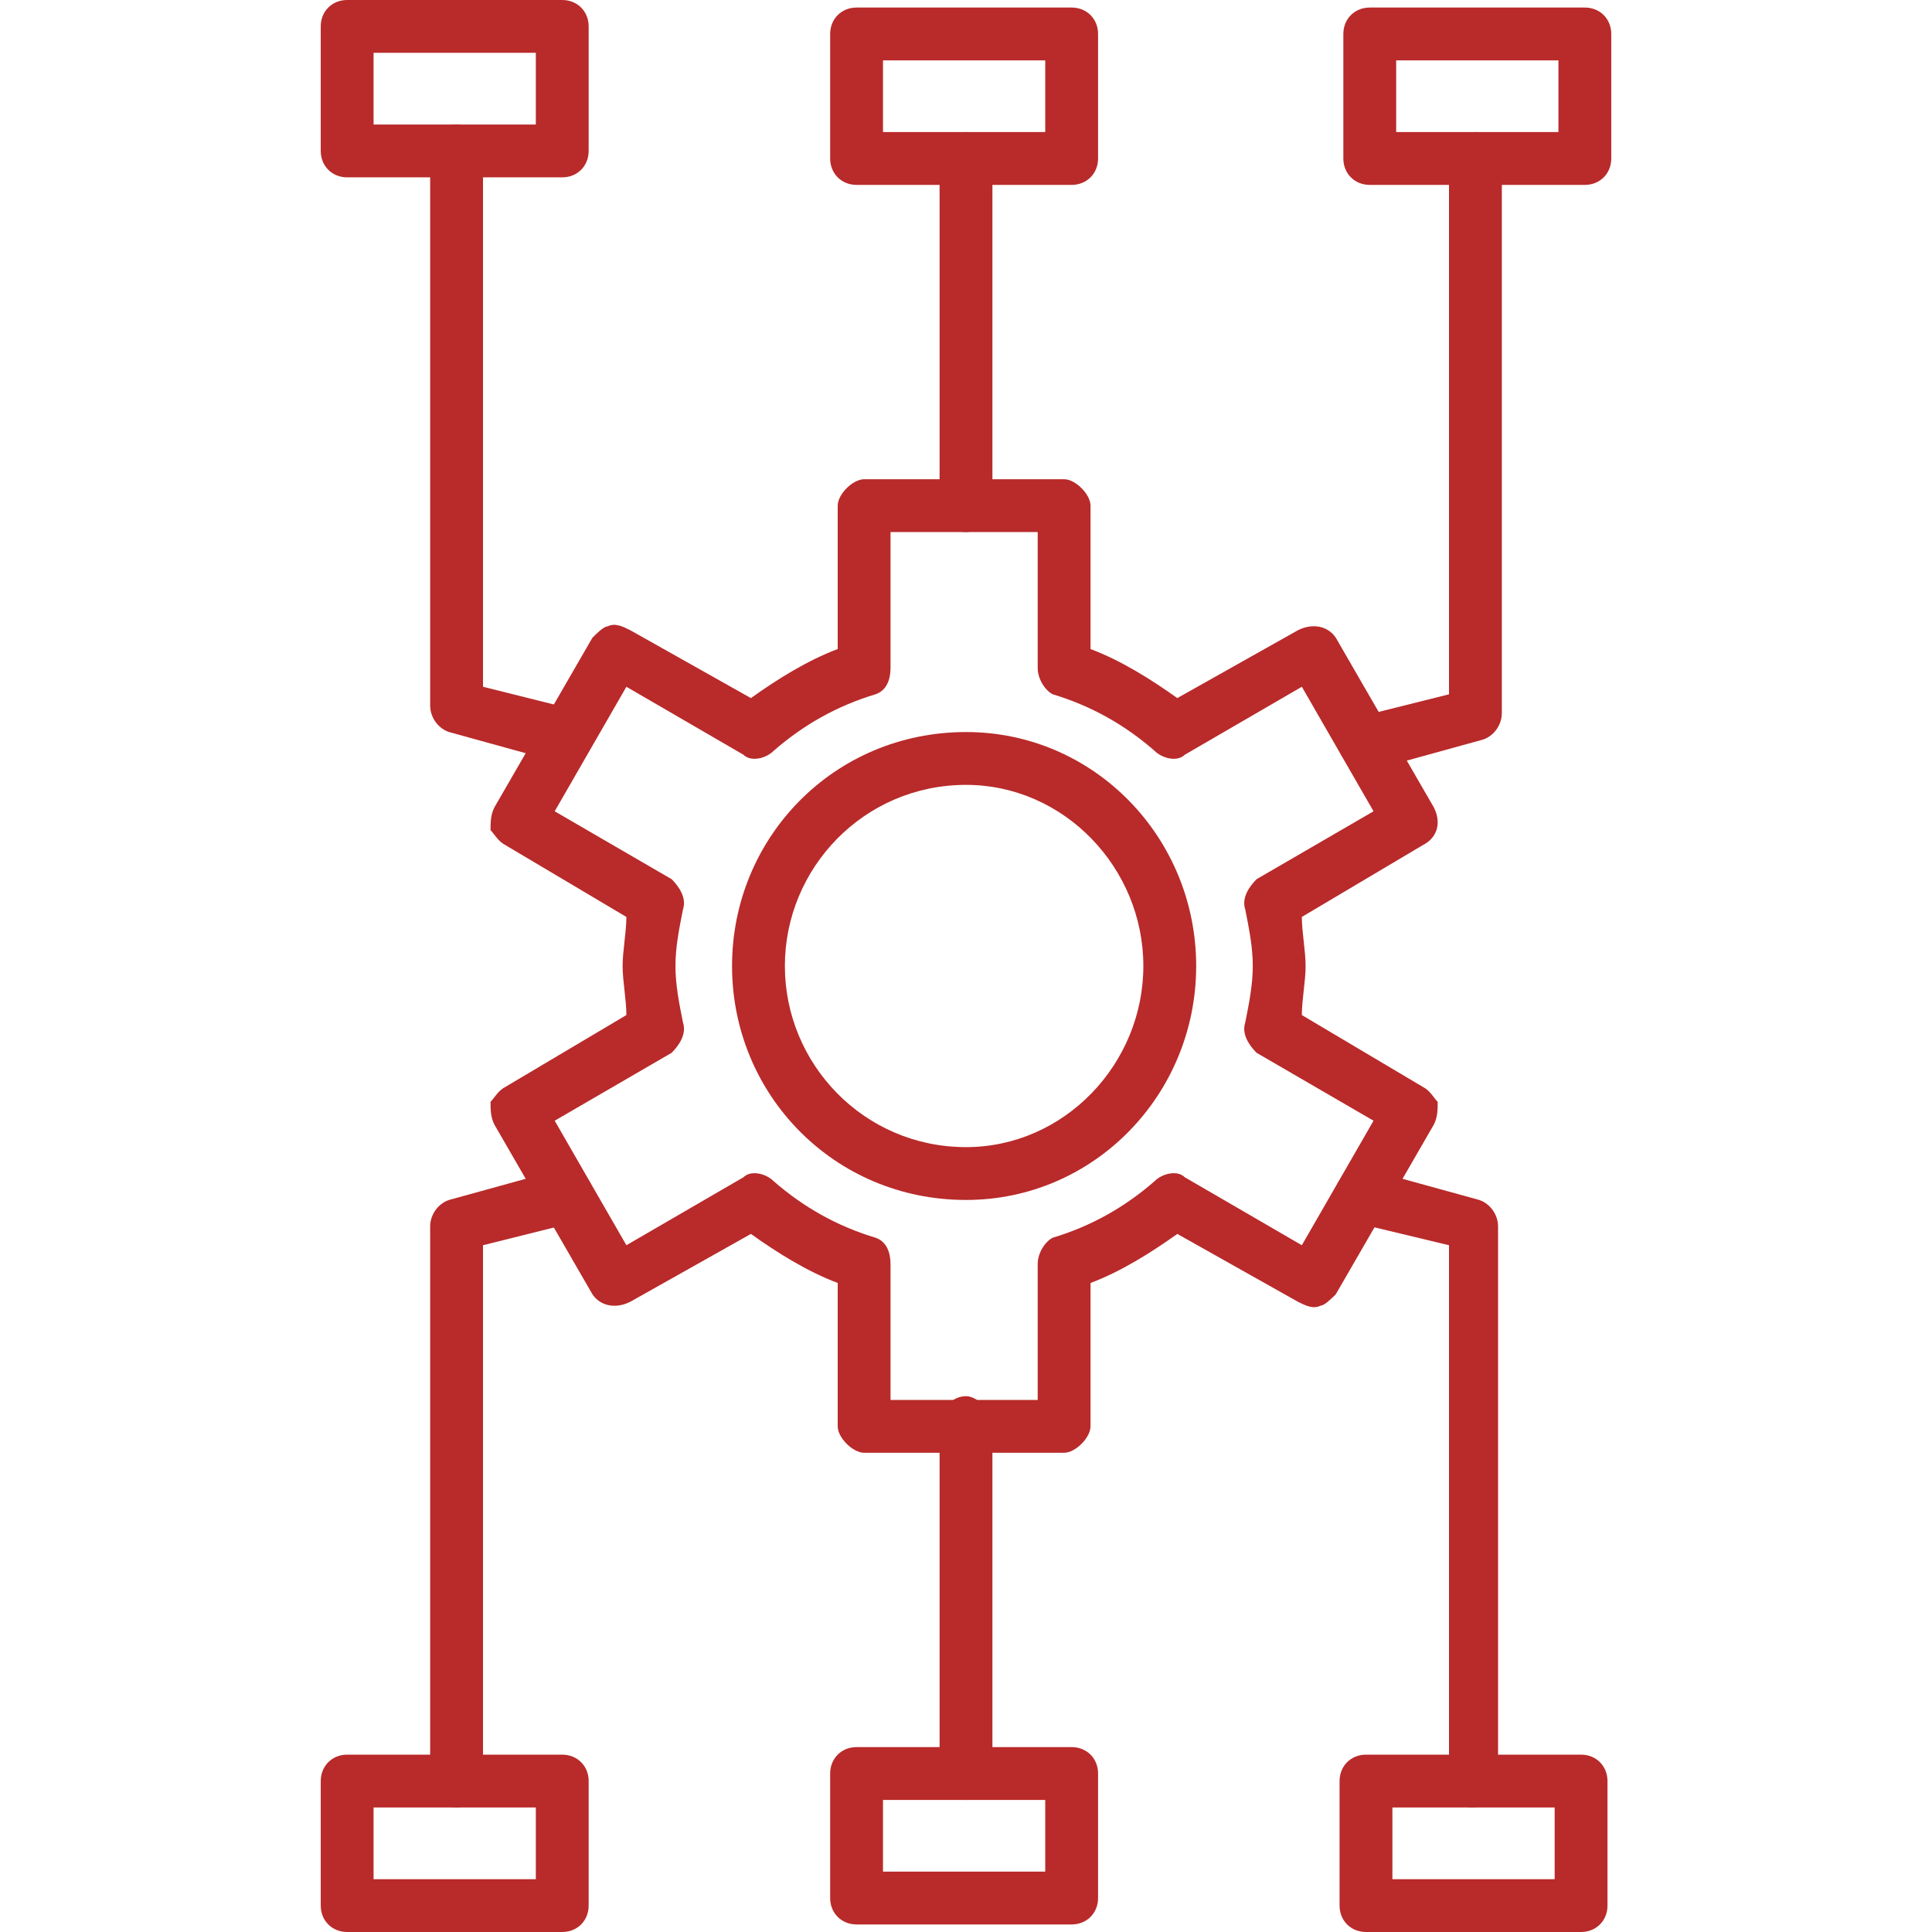
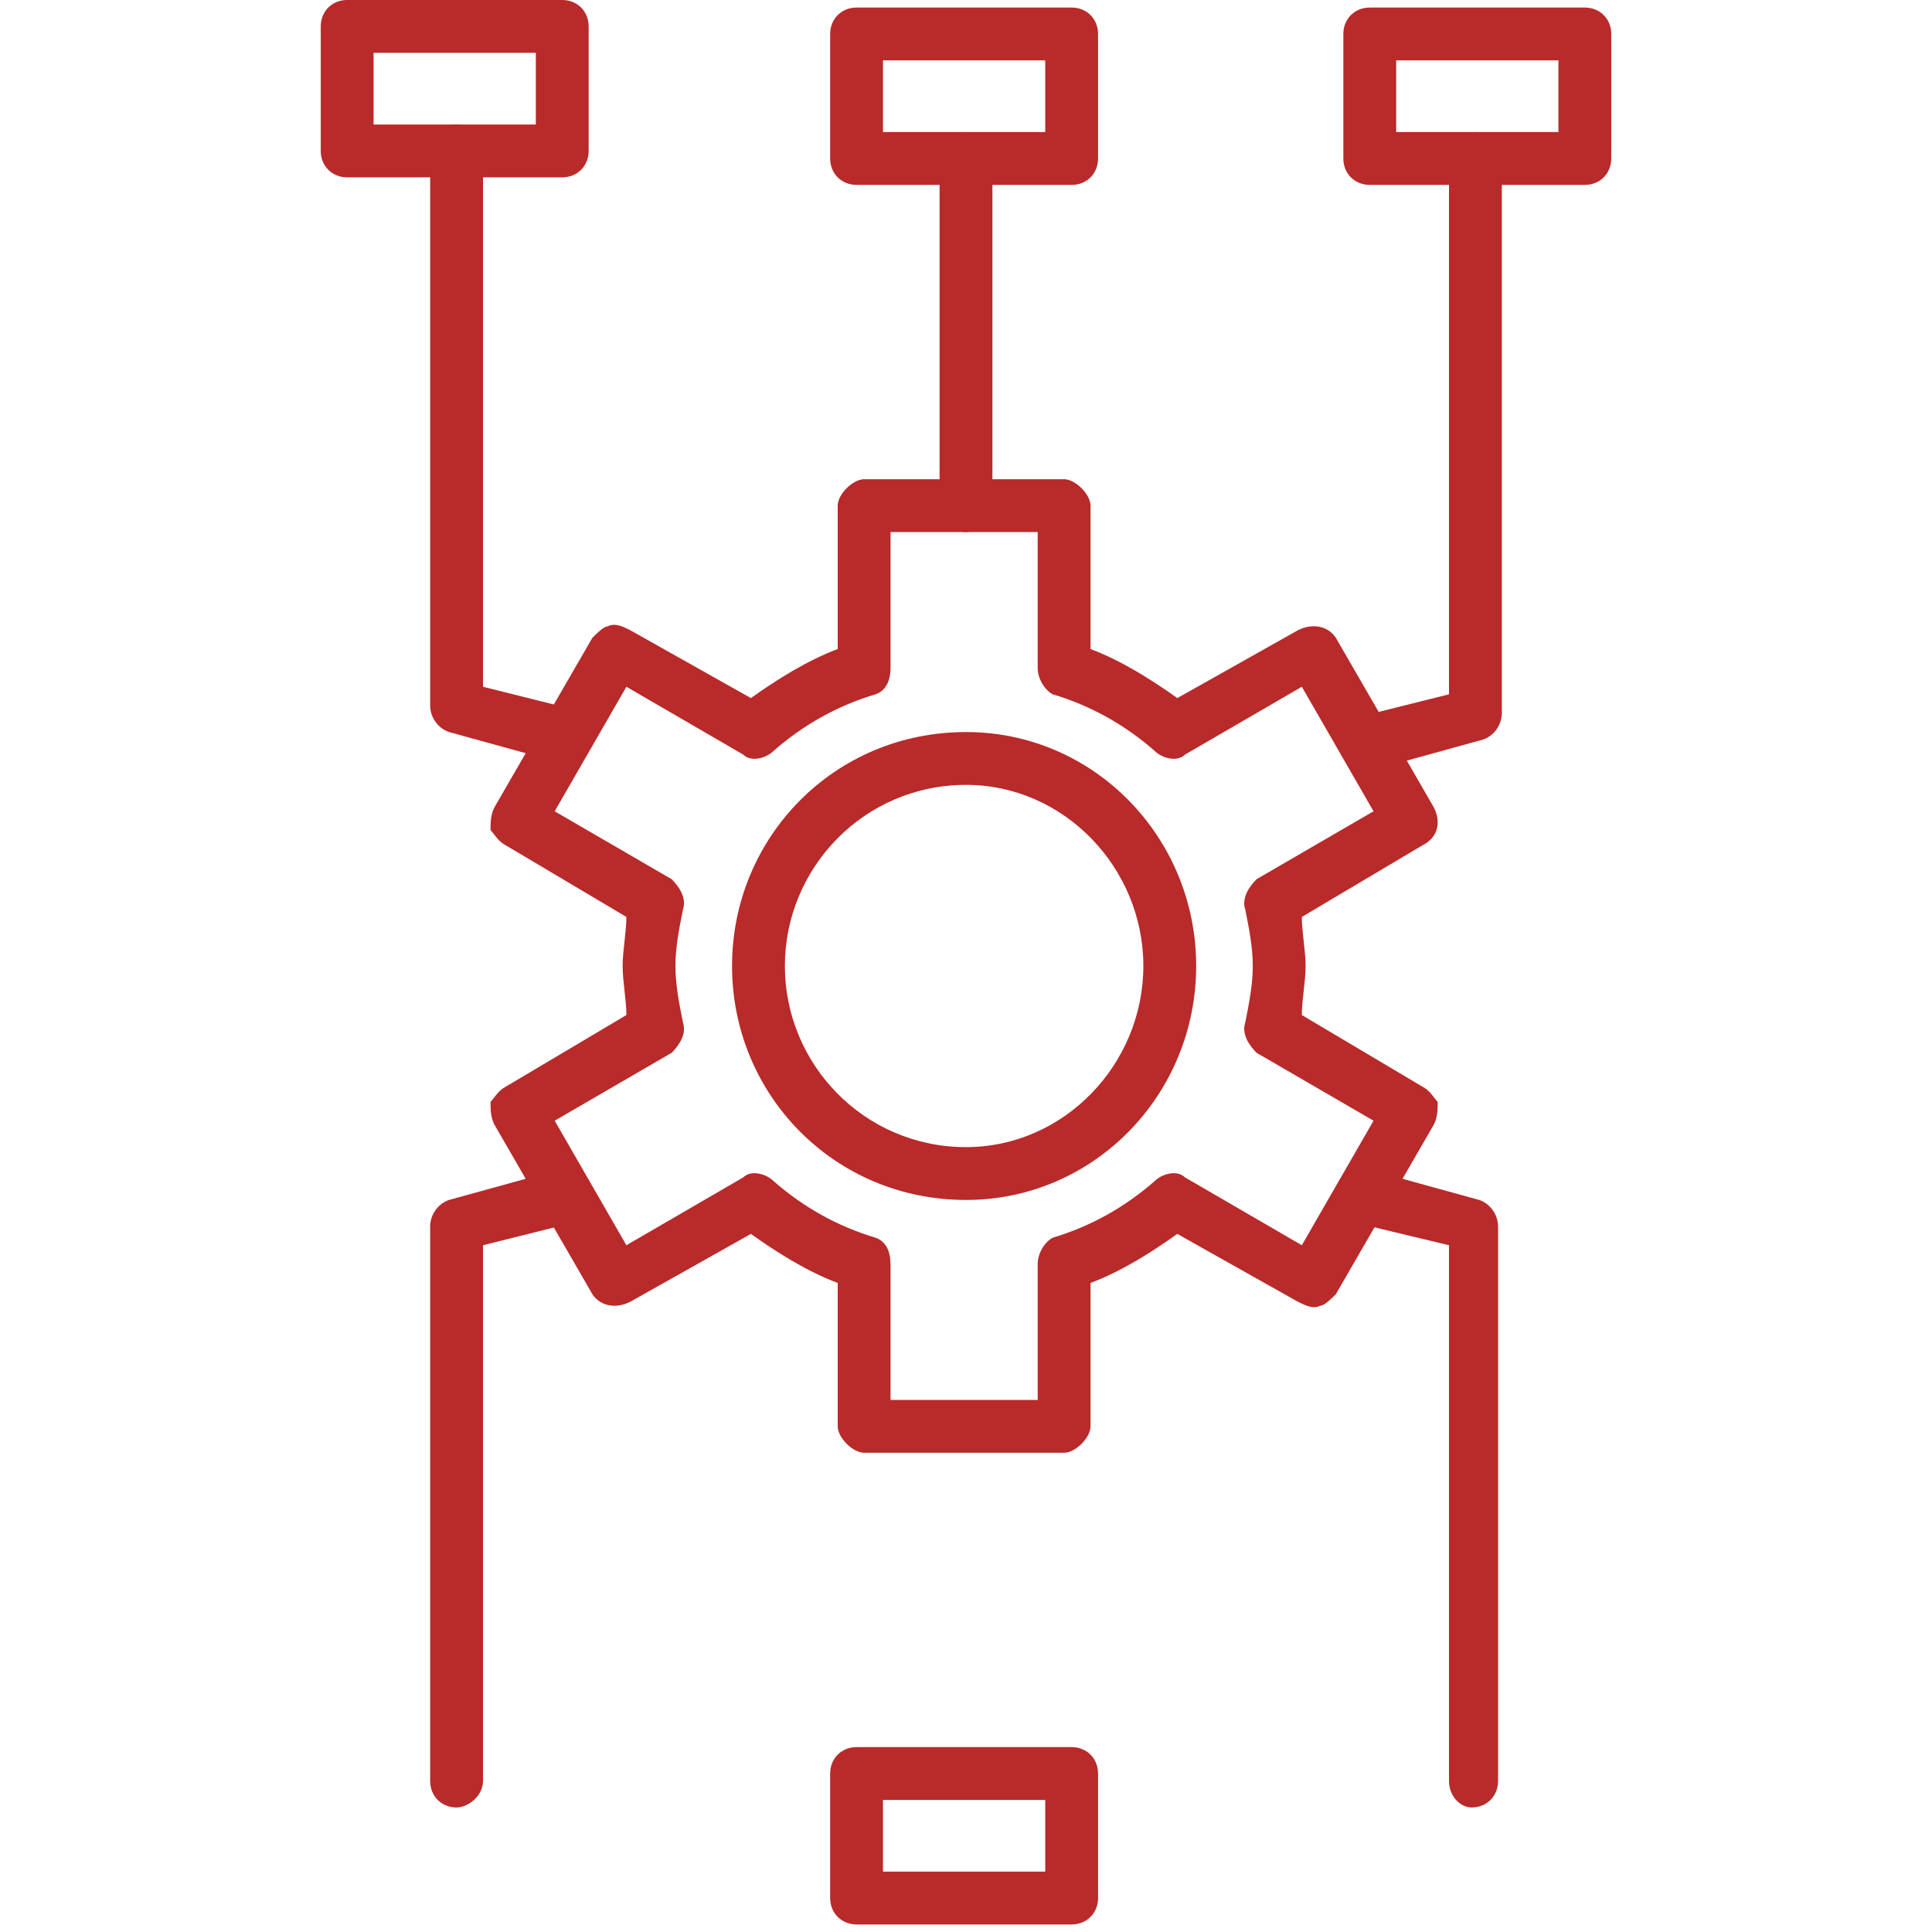
<svg xmlns="http://www.w3.org/2000/svg" width="128pt" height="128pt" version="1.1" viewBox="0 0 128 128">
  <g fill="#b92a2a" fill-rule="evenodd">
    <path d="m64 79.5c-8.75 0-15.5-7-15.5-15.5s6.75-15.5 15.5-15.5c8.5 0 15.25 7 15.25 15.5s-6.75 15.5-15.25 15.5zm0-27.5c-6.75 0-12 5.5-12 12s5.25 12 12 12c6.5 0 11.75-5.5 11.75-12s-5.25-12-11.75-12z" />
    <path d="m70.5 96.25h-13.25c-0.75 0-1.75-1-1.75-1.75v-9.5c-2-0.75-4-2-5.75-3.25l-8 4.5c-1 0.5-2 0.25-2.5-0.5l-6.5-11.25c-0.25-0.5-0.25-1-0.25-1.5 0.25-0.25 0.5-0.75 1-1l8-4.75c0-1-0.25-2.25-0.25-3.25s0.25-2.25 0.25-3.25l-8-4.75c-0.5-0.25-0.75-0.75-1-1 0-0.5 0-1 0.25-1.5l6.5-11.25c0.25-0.25 0.75-0.75 1-0.75 0.5-0.25 1 0 1.5 0.25l8 4.5c1.75-1.25 3.75-2.5 5.75-3.25v-9.5c0-0.75 1-1.75 1.75-1.75h13.25c0.75 0 1.75 1 1.75 1.75v9.5c2 0.75 4 2 5.75 3.25l8-4.5c1-0.5 2-0.25 2.5 0.5l6.5 11.25c0.5 1 0.25 2-0.75 2.5l-8 4.75c0 1 0.25 2.25 0.25 3.25s-0.25 2.25-0.25 3.25l8 4.75c0.5 0.25 0.75 0.75 1 1 0 0.5 0 1-0.25 1.5l-6.5 11.25c-0.25 0.25-0.75 0.75-1 0.75-0.5 0.25-1 0-1.5-0.25l-8-4.5c-1.75 1.25-3.75 2.5-5.75 3.25v9.5c0 0.75-1 1.75-1.75 1.75zm-11.5-3.5h9.75v-9c0-0.75 0.5-1.5 1-1.75 2.5-0.75 4.75-2 6.75-3.75 0.5-0.5 1.5-0.75 2-0.25l7.75 4.5 4.75-8.25-7.75-4.5c-0.5-0.5-1-1.25-0.75-2 0.25-1.25 0.5-2.5 0.5-3.75s-0.25-2.5-0.5-3.75c-0.25-0.75 0.25-1.5 0.75-2l7.75-4.5-4.75-8.25-7.75 4.5c-0.5 0.5-1.5 0.25-2-0.25-2-1.75-4.25-3-6.75-3.75-0.5-0.25-1-1-1-1.75v-9h-9.75v9c0 0.75-0.25 1.5-1 1.75-2.5 0.75-4.75 2-6.75 3.75-0.5 0.5-1.5 0.75-2 0.25l-7.75-4.5-4.75 8.25 7.75 4.5c0.5 0.5 1 1.25 0.75 2-0.25 1.25-0.5 2.5-0.5 3.75s0.25 2.5 0.5 3.75c0.25 0.75-0.25 1.5-0.75 2l-7.75 4.5 4.75 8.25 7.75-4.5c0.5-0.5 1.5-0.25 2 0.25 2 1.75 4.25 3 6.75 3.75 0.75 0.25 1 1 1 1.75z" />
    <path d="m64 35.25c-1 0-1.75-0.75-1.75-1.75v-23c0-1 0.75-1.75 1.75-1.75 0.75 0 1.75 0.75 1.75 1.75v23c0 1-1 1.75-1.75 1.75z" />
    <path d="m71 12.25h-14.25c-1 0-1.75-0.75-1.75-1.75v-8.25c0-1 0.75-1.75 1.75-1.75h14.25c1 0 1.75 0.75 1.75 1.75v8.25c0 1-0.75 1.75-1.75 1.75zm-12.5-3.5h10.75v-4.75h-10.75z" />
-     <path d="m64 119.25c-1 0-1.75-0.75-1.75-1.75v-23.25c0-0.75 0.75-1.75 1.75-1.75 0.75 0 1.75 1 1.75 1.75v23.25c0 1-1 1.75-1.75 1.75z" />
    <path d="m71 127.5h-14.25c-1 0-1.75-0.75-1.75-1.75v-8.25c0-1 0.75-1.75 1.75-1.75h14.25c1 0 1.75 0.75 1.75 1.75v8.25c0 1-0.75 1.75-1.75 1.75zm-12.5-3.5h10.75v-4.75h-10.75z" />
    <path d="m90.5 51c-0.75 0-1.5-0.5-1.75-1.25-0.25-1 0.25-2 1.25-2.25l6-1.5v-35.5c0-1 1-1.75 1.75-1.75 1 0 1.75 0.75 1.75 1.75v36.75c0 0.75-0.5 1.5-1.25 1.75l-7.25 2h-0.5z" />
    <path d="m105 12.25h-14.25c-1 0-1.75-0.75-1.75-1.75v-8.25c0-1 0.75-1.75 1.75-1.75h14.25c1 0 1.75 0.75 1.75 1.75v8.25c0 1-0.75 1.75-1.75 1.75zm-12.5-3.5h10.75v-4.75h-10.75z" />
-     <path d="m37.5 50.5h-0.5l-7.25-2c-0.75-0.25-1.25-1-1.25-1.75v-36.75c0-1 0.75-1.75 1.75-1.75 0.75 0 1.75 0.75 1.75 1.75v35.5l6 1.5c1 0.25 1.5 1.25 1.25 2.25-0.25 0.75-1 1.25-1.75 1.25z" />
+     <path d="m37.5 50.5h-0.5l-7.25-2c-0.75-0.25-1.25-1-1.25-1.75v-36.75c0-1 0.75-1.75 1.75-1.75 0.75 0 1.75 0.75 1.75 1.75v35.5l6 1.5z" />
    <path d="m37.25 11.75h-14.25c-1 0-1.75-0.75-1.75-1.75v-8.25c0-1 0.75-1.75 1.75-1.75h14.25c1 0 1.75 0.75 1.75 1.75v8.25c0 1-0.75 1.75-1.75 1.75zm-12.5-3.5h10.75v-4.75h-10.75z" />
    <path d="m97.5 119.75c-0.75 0-1.5-0.75-1.5-1.75v-35.5l-6.25-1.5c-1-0.25-1.5-1.25-1.25-2.25s1.25-1.5 2.25-1.25l7.25 2c0.75 0.25 1.25 1 1.25 1.75v36.75c0 1-0.75 1.75-1.75 1.75z" />
-     <path d="m104.75 128h-14.25c-1 0-1.75-0.75-1.75-1.75v-8.25c0-1 0.75-1.75 1.75-1.75h14.25c1 0 1.75 0.75 1.75 1.75v8.25c0 1-0.75 1.75-1.75 1.75zm-12.5-3.5h10.75v-4.75h-10.75z" />
    <path d="m30.25 119.75c-1 0-1.75-0.75-1.75-1.75v-36.75c0-0.75 0.5-1.5 1.25-1.75l7.25-2c1-0.25 2 0.25 2.25 1.25s-0.25 2-1.25 2.25l-6 1.5v35.5c0 1-1 1.75-1.75 1.75z" />
-     <path d="m37.25 128h-14.25c-1 0-1.75-0.75-1.75-1.75v-8.25c0-1 0.75-1.75 1.75-1.75h14.25c1 0 1.75 0.75 1.75 1.75v8.25c0 1-0.75 1.75-1.75 1.75zm-12.5-3.5h10.75v-4.75h-10.75z" />
  </g>
</svg>